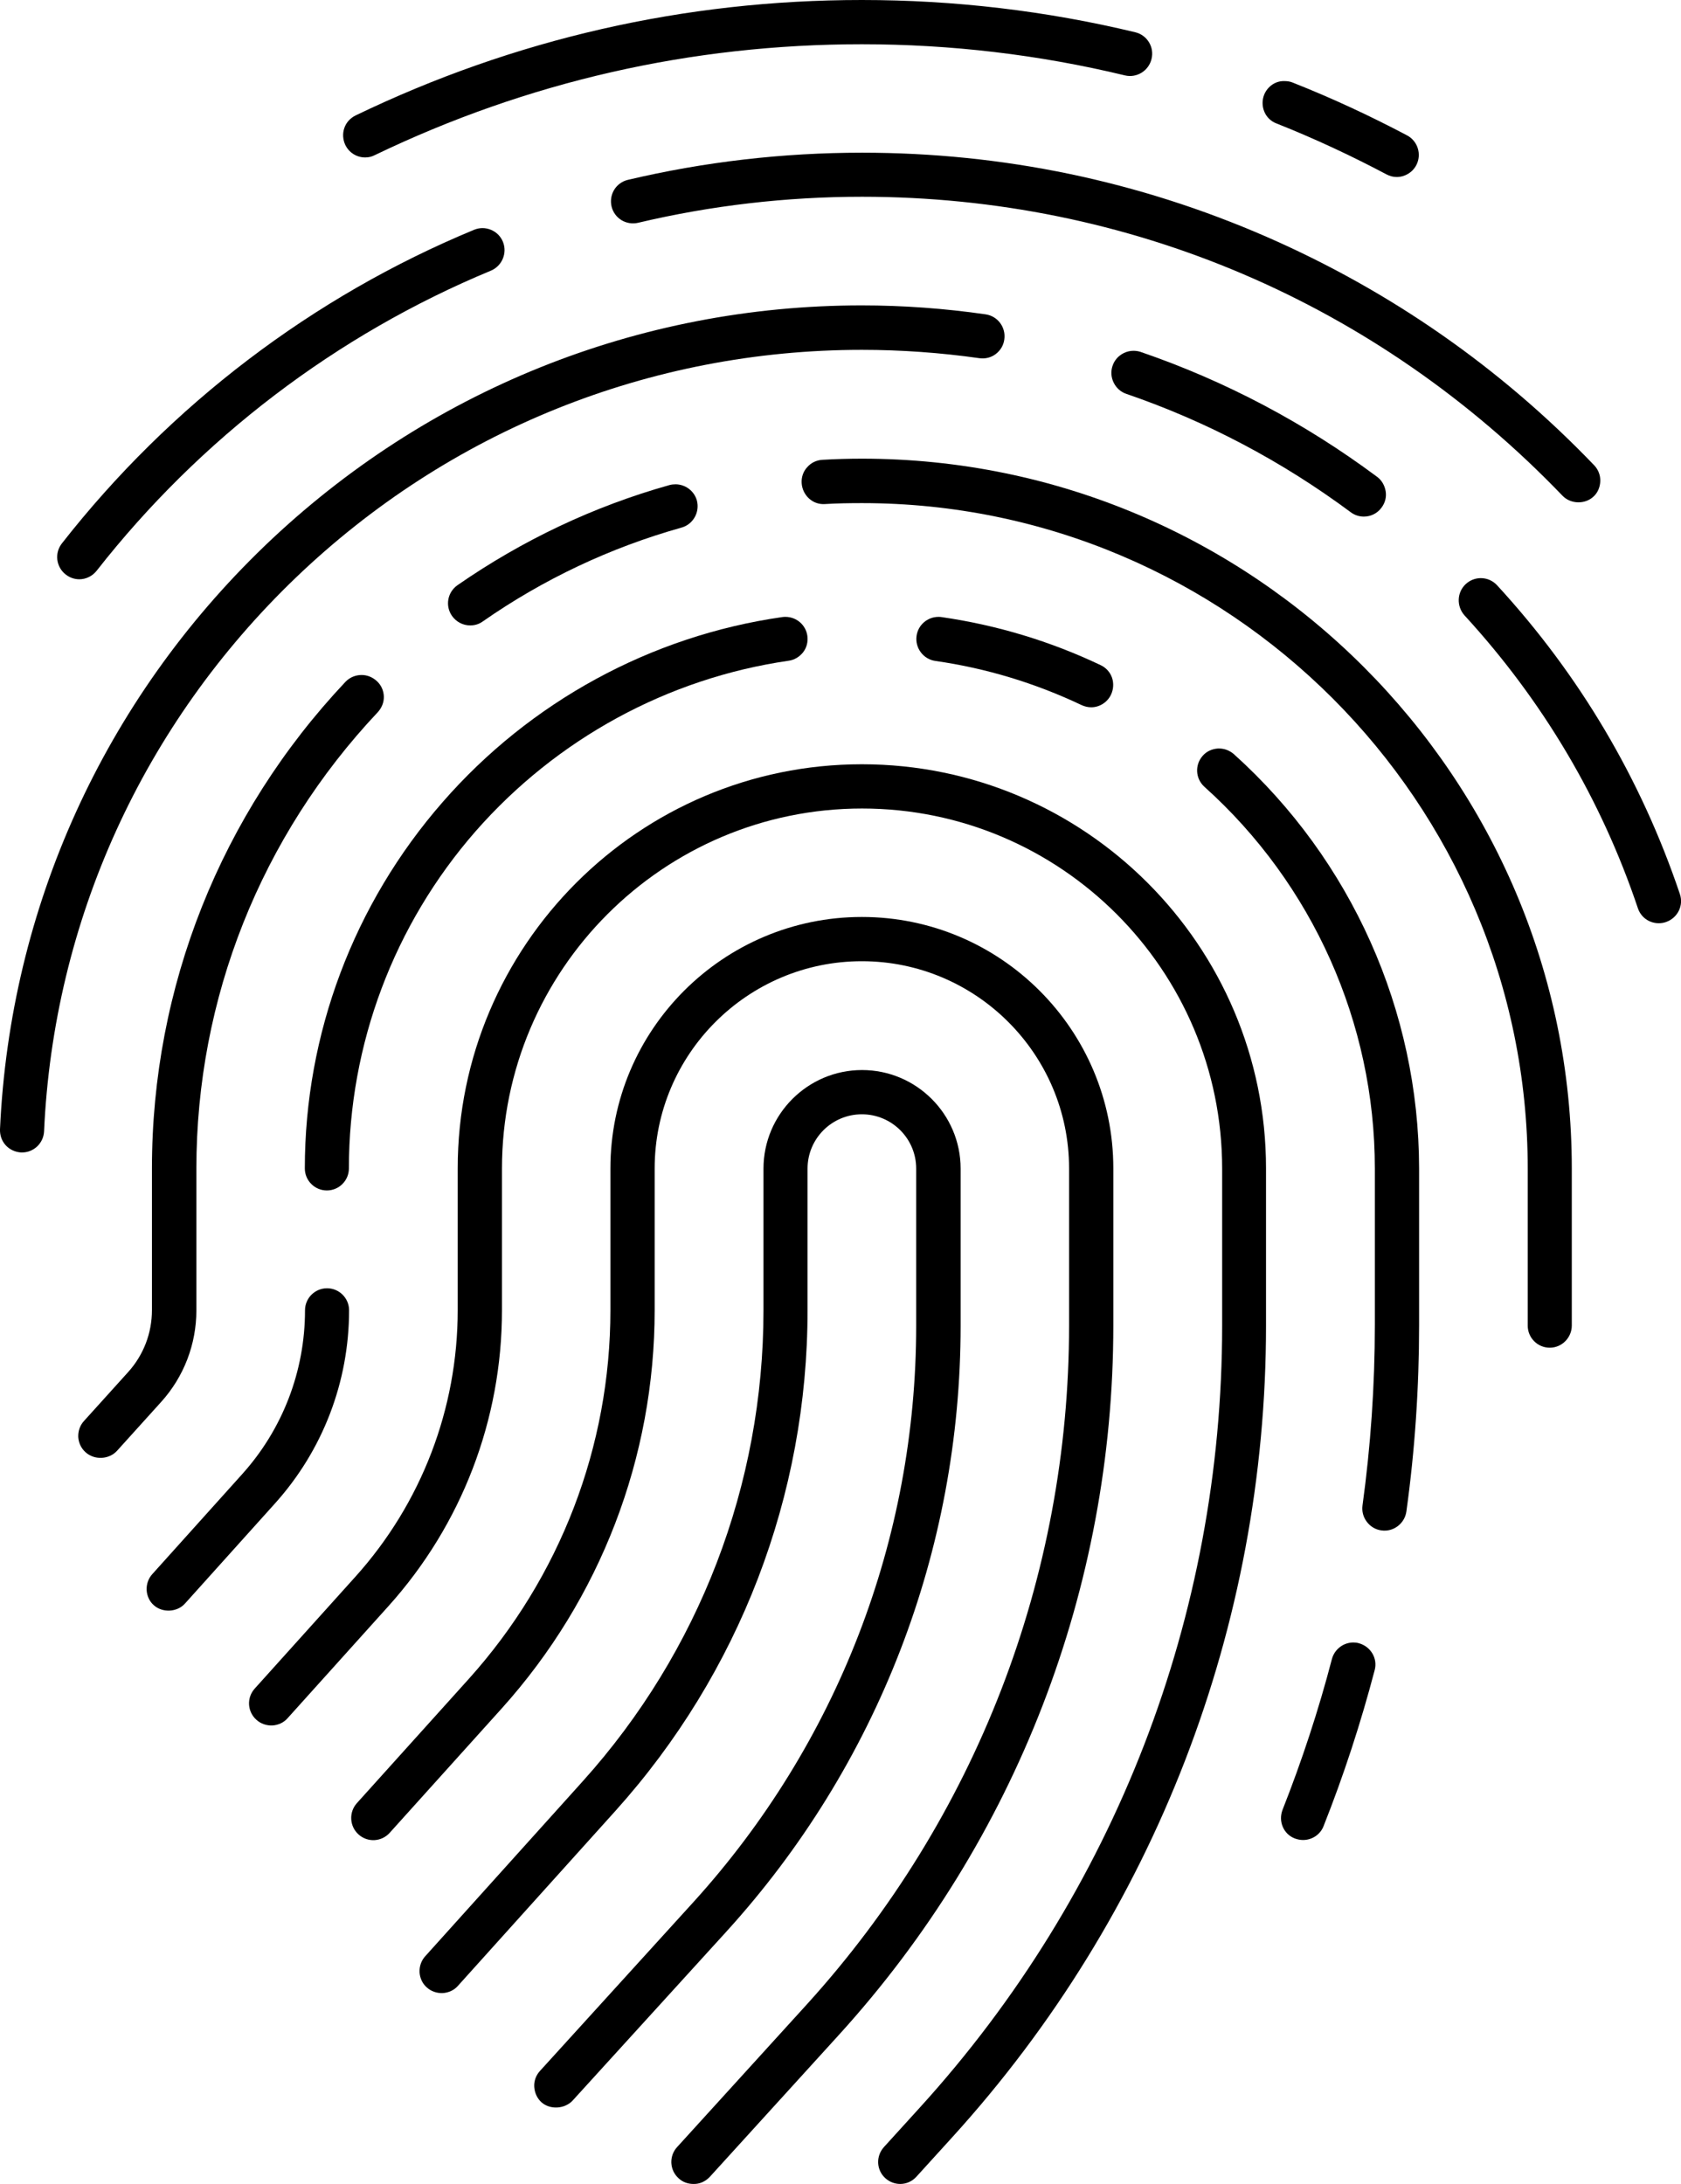
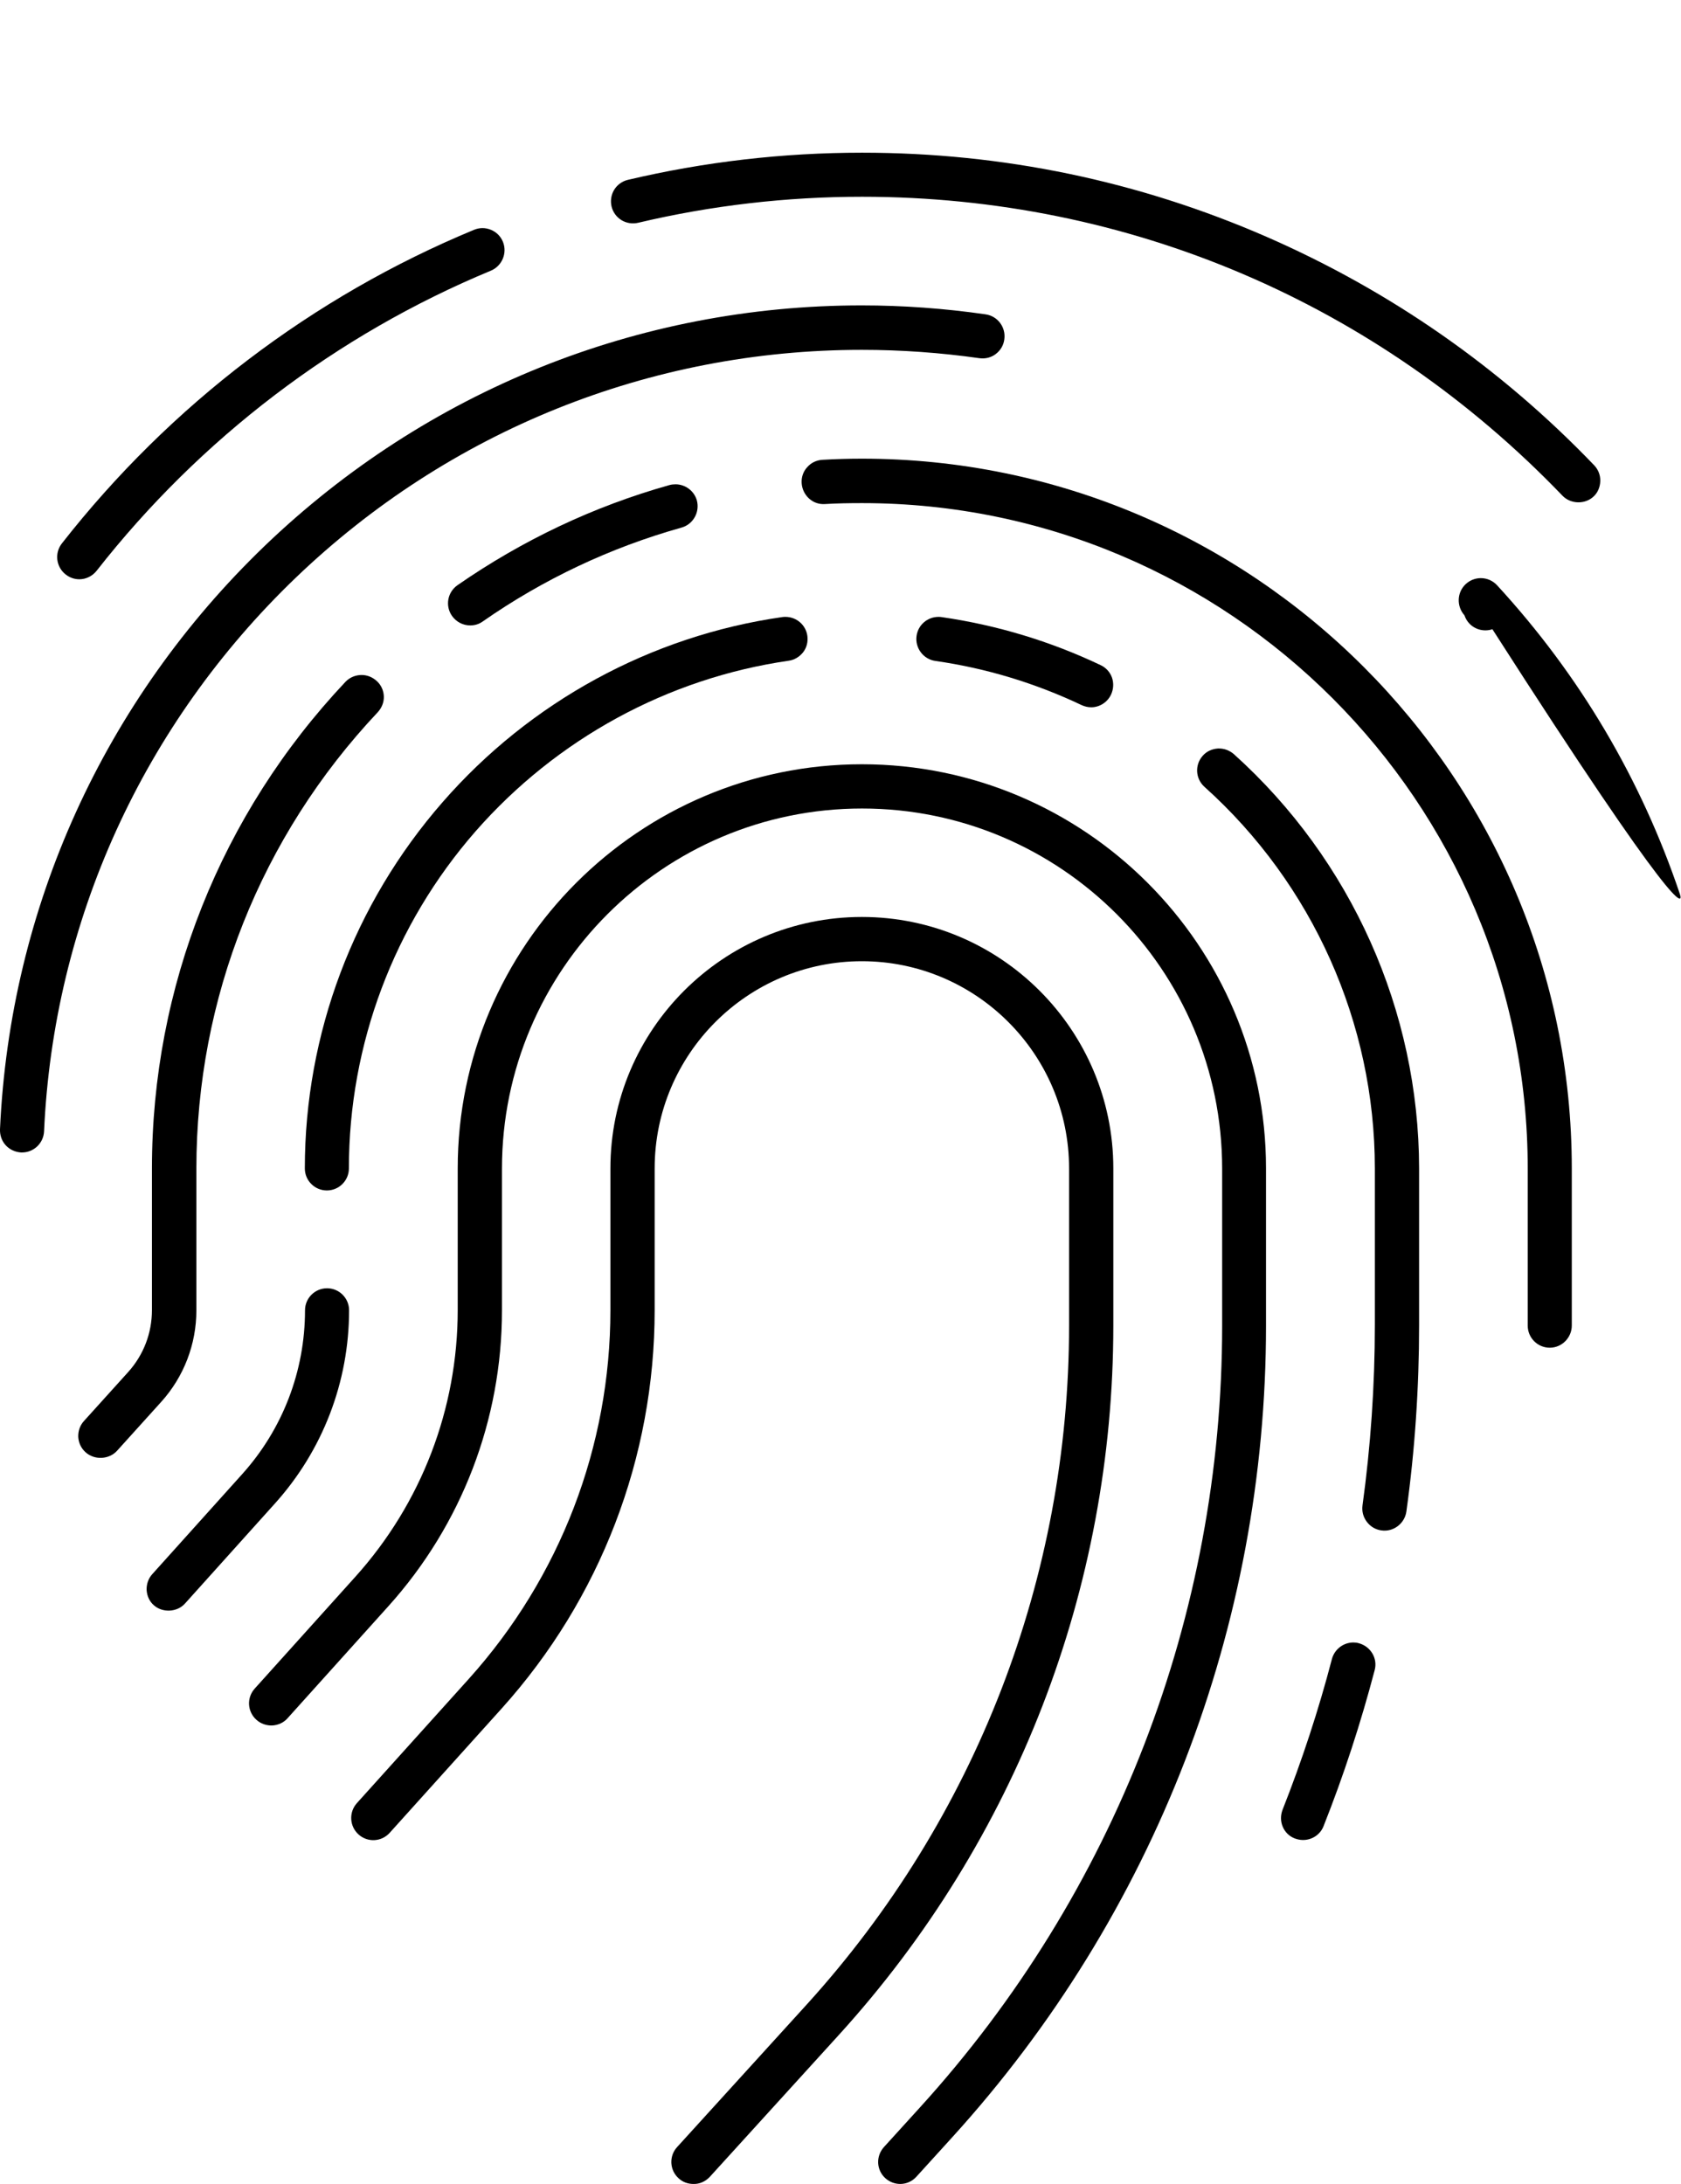
<svg xmlns="http://www.w3.org/2000/svg" version="1.1" id="Layer_1" x="0px" y="0px" viewBox="0 0 88.51 115" style="enable-background:new 0 0 88.51 115;" xml:space="preserve">
-   <path d="M30.15,110.6l8.09-8.89c7.96-8.75,12.34-20.08,12.34-31.91v-8.27c0-2.86-2.33-5.19-5.19-5.19c-2.86,0-5.19,2.33-5.19,5.19  v7.46c0,9.17-3.38,17.98-9.51,24.79L22.39,103c-0.21,0.23-0.31,0.53-0.3,0.84c0.02,0.31,0.15,0.6,0.38,0.8  c0.23,0.21,0.53,0.31,0.84,0.3c0.31-0.02,0.6-0.15,0.8-0.38l8.3-9.22c6.52-7.25,10.11-16.6,10.11-26.35v-7.46  c0-1.58,1.28-2.86,2.86-2.86s2.86,1.28,2.86,2.86v8.27c0,11.25-4.17,22.02-11.73,30.35l-8.08,8.89c-0.21,0.23-0.32,0.53-0.3,0.84  s0.15,0.6,0.38,0.81C28.96,111.09,29.73,111.05,30.15,110.6z" />
  <path d="M37.37,114.62l6.82-7.5c9.3-10.24,14.43-23.49,14.43-37.33v-8.27c0-7.3-5.94-13.24-13.24-13.24  c-7.3,0-13.24,5.94-13.24,13.24v7.46c0,7.18-2.65,14.07-7.45,19.41l-5.9,6.55c-0.43,0.48-0.39,1.22,0.09,1.65  c0.48,0.43,1.21,0.39,1.64-0.09l5.9-6.55c5.19-5.77,8.05-13.21,8.05-20.97v-7.46c0-6.01,4.89-10.91,10.91-10.91  c6.01,0,10.91,4.89,10.91,10.91v8.27c0,13.25-4.91,25.95-13.82,35.76l-6.82,7.5c-0.43,0.47-0.4,1.21,0.08,1.64  c0.21,0.2,0.49,0.3,0.78,0.3C36.84,115,37.14,114.86,37.37,114.62z" />
  <path d="M48.25,114.61l1.89-2.08c10.65-11.72,16.52-26.9,16.52-42.74v-8.27c0-11.74-9.55-21.28-21.28-21.28S24.1,49.79,24.1,61.52  v7.46c0,5.19-1.91,10.17-5.38,14.03l-5.31,5.9c-0.43,0.48-0.39,1.21,0.09,1.64c0.23,0.21,0.53,0.31,0.84,0.3  c0.31-0.02,0.6-0.15,0.8-0.38l5.31-5.9c3.86-4.29,5.98-9.82,5.98-15.58v-7.46c0-10.45,8.5-18.96,18.96-18.96s18.96,8.5,18.96,18.96  v8.27c0,15.26-5.65,29.88-15.92,41.17l-1.89,2.08c-0.43,0.48-0.4,1.21,0.08,1.64c0.21,0.19,0.49,0.3,0.78,0.3  C47.73,114.99,48.03,114.85,48.25,114.61z" />
  <path d="M41.52,34.79c0.31-0.04,0.58-0.21,0.77-0.45c0.19-0.25,0.26-0.55,0.22-0.86c-0.08-0.58-0.58-1-1.15-1  c-0.05,0-0.11,0-0.17,0.01c-6.91,0.99-13.27,4.45-17.89,9.75c-4.67,5.35-7.25,12.19-7.25,19.28c0,0.64,0.52,1.16,1.16,1.16  c0.64,0,1.16-0.52,1.16-1.16c0-6.53,2.37-12.83,6.67-17.75C29.31,38.9,35.16,35.71,41.52,34.79z" />
  <path d="M18.38,68.99c0-0.64-0.52-1.16-1.16-1.16c-0.64,0-1.16,0.52-1.16,1.16c0,3.2-1.18,6.27-3.32,8.64l-4.72,5.25  c-0.21,0.23-0.31,0.53-0.3,0.84c0.02,0.31,0.15,0.6,0.38,0.8c0.46,0.41,1.23,0.37,1.64-0.09l4.72-5.25  C16.99,76.38,18.38,72.76,18.38,68.99z" />
  <path d="M71.55,86.52c-0.1-0.03-0.2-0.04-0.29-0.04c-0.52,0-0.99,0.35-1.13,0.87c-0.7,2.68-1.58,5.36-2.6,7.94  c-0.11,0.29-0.11,0.61,0.01,0.89c0.12,0.29,0.35,0.51,0.64,0.62c0.14,0.05,0.28,0.08,0.43,0.08c0.48,0,0.91-0.29,1.08-0.73  c1.06-2.67,1.96-5.43,2.69-8.21C72.55,87.32,72.17,86.69,71.55,86.52z" />
  <path d="M64.97,39.71L64.97,39.71c-0.22-0.19-0.49-0.3-0.78-0.3c-0.02,0-0.04,0-0.06,0c-0.31,0.02-0.6,0.15-0.8,0.38  c-0.43,0.48-0.39,1.21,0.09,1.64c5.7,5.12,8.97,12.44,8.97,20.08v8.27c0,3.17-0.22,6.36-0.65,9.49c-0.04,0.31,0.04,0.61,0.23,0.86  c0.19,0.25,0.46,0.41,0.77,0.45c0.64,0.09,1.22-0.37,1.31-0.99c0.45-3.24,0.67-6.54,0.67-9.81v-8.26  C74.71,53.23,71.16,45.28,64.97,39.71z" />
  <path d="M58.5,36.57c0.13-0.28,0.15-0.6,0.05-0.89c-0.1-0.29-0.32-0.53-0.6-0.66c-2.65-1.26-5.47-2.11-8.38-2.53  c-0.05-0.01-0.11-0.01-0.16-0.01c-0.57,0-1.07,0.42-1.15,1c-0.09,0.63,0.35,1.23,0.99,1.32c2.67,0.38,5.27,1.17,7.71,2.33l0,0  c0.16,0.07,0.32,0.11,0.5,0.11C57.89,37.24,58.31,36.98,58.5,36.57z" />
  <path d="M82.76,69.79v-8.26c0-20.61-16.77-37.38-37.38-37.38c-0.69,0-1.39,0.02-2.08,0.06c-0.31,0.02-0.59,0.15-0.8,0.39  c-0.21,0.23-0.31,0.53-0.29,0.84c0.02,0.31,0.16,0.6,0.39,0.81c0.23,0.21,0.53,0.31,0.83,0.29c0.64-0.04,1.3-0.05,1.96-0.05  c19.33,0,35.05,15.72,35.05,35.05v8.26c0,0.64,0.52,1.16,1.16,1.16S82.76,70.43,82.76,69.79z" />
  <path d="M35.57,25.5c-0.1,0-0.21,0.01-0.32,0.04c-3.99,1.12-7.74,2.9-11.16,5.27c-0.53,0.37-0.66,1.09-0.29,1.62  c0.22,0.31,0.57,0.5,0.96,0.5c0.24,0,0.47-0.07,0.66-0.21c3.2-2.23,6.72-3.89,10.46-4.94c0.62-0.17,0.98-0.82,0.81-1.44  C36.54,25.83,36.07,25.5,35.57,25.5z" />
  <path d="M6.16,76.39l2.33-2.58c1.19-1.32,1.85-3.03,1.85-4.82v-7.46c0-8.96,3.39-17.49,9.55-24.03c0.21-0.23,0.33-0.52,0.32-0.83  c-0.01-0.31-0.14-0.6-0.37-0.81c-0.23-0.21-0.51-0.32-0.8-0.32c-0.31,0-0.62,0.12-0.85,0.36C11.62,42.87,8,51.97,8,61.52v7.46  c0,1.21-0.44,2.36-1.25,3.26l-2.33,2.58c-0.21,0.23-0.31,0.53-0.3,0.84c0.02,0.31,0.15,0.59,0.38,0.8  C4.97,76.89,5.74,76.85,6.16,76.39z" />
-   <path d="M88.45,47.07c-2.04-6.05-5.27-11.52-9.62-16.25c-0.23-0.25-0.54-0.38-0.86-0.38c-0.28,0-0.56,0.1-0.79,0.31  c-0.47,0.43-0.5,1.17-0.07,1.65c4.12,4.49,7.2,9.68,9.13,15.42c0.16,0.48,0.6,0.79,1.1,0.79c0.13,0,0.25-0.02,0.37-0.06  C88.33,48.34,88.66,47.68,88.45,47.07z" />
-   <path d="M72.5,25.1c-3.8-2.83-7.98-5.04-12.44-6.57l0,0c-0.12-0.04-0.25-0.06-0.38-0.06c-0.17,0-0.35,0.04-0.51,0.12  c-0.28,0.14-0.49,0.37-0.59,0.67c-0.1,0.29-0.08,0.61,0.06,0.89c0.14,0.28,0.37,0.49,0.67,0.59c4.23,1.45,8.2,3.55,11.81,6.23  c0.2,0.15,0.44,0.23,0.69,0.23c0.37,0,0.71-0.17,0.93-0.47c0.19-0.25,0.27-0.56,0.22-0.86C72.91,25.56,72.75,25.28,72.5,25.1z" />
+   <path d="M88.45,47.07c-2.04-6.05-5.27-11.52-9.62-16.25c-0.23-0.25-0.54-0.38-0.86-0.38c-0.28,0-0.56,0.1-0.79,0.31  c-0.47,0.43-0.5,1.17-0.07,1.65c0.16,0.48,0.6,0.79,1.1,0.79c0.13,0,0.25-0.02,0.37-0.06  C88.33,48.34,88.66,47.68,88.45,47.07z" />
  <path d="M15.57,30.42c8.07-7.74,18.66-12,29.81-12c2.06,0,4.15,0.15,6.19,0.44c0.31,0.04,0.61-0.03,0.86-0.22  c0.25-0.19,0.41-0.46,0.45-0.77c0.09-0.64-0.35-1.23-0.99-1.32c-2.15-0.31-4.34-0.47-6.52-0.47c-11.76,0-22.91,4.49-31.42,12.65  C5.48,36.87,0.53,47.78,0,59.46c-0.01,0.31,0.09,0.61,0.3,0.84c0.21,0.23,0.5,0.36,0.81,0.38l0.05,0c0.62,0,1.13-0.49,1.16-1.11  C2.82,48.49,7.53,38.14,15.57,30.42z" />
  <path d="M84.26,25.33c0.01-0.31-0.11-0.61-0.32-0.83c-4.94-5.15-10.75-9.19-17.25-12.03c-6.74-2.94-13.9-4.43-21.3-4.43  c-4.16,0-8.31,0.48-12.33,1.43c-0.3,0.07-0.56,0.26-0.72,0.52c-0.16,0.26-0.21,0.58-0.14,0.88c0.07,0.3,0.26,0.56,0.52,0.72  c0.26,0.16,0.58,0.21,0.88,0.14c3.84-0.91,7.81-1.37,11.79-1.37c14.03,0,27.13,5.59,36.88,15.74c0.43,0.45,1.2,0.47,1.65,0.03  C84.13,25.93,84.25,25.64,84.26,25.33z" />
  <path d="M5.09,30.05c5.45-6.96,12.63-12.43,20.76-15.8c0.59-0.25,0.87-0.93,0.63-1.52c-0.12-0.29-0.34-0.51-0.63-0.63  c-0.29-0.12-0.6-0.12-0.89,0c-8.5,3.52-16,9.23-21.7,16.51c-0.4,0.51-0.31,1.24,0.2,1.64c0.21,0.16,0.45,0.25,0.72,0.25  C4.53,30.5,4.87,30.33,5.09,30.05z" />
-   <path d="M59.78,1.7C55.09,0.57,50.25,0,45.38,0c-9.33,0-18.3,2.05-26.66,6.08c-0.28,0.14-0.49,0.37-0.59,0.66  c-0.1,0.29-0.08,0.61,0.05,0.89c0.2,0.41,0.6,0.66,1.05,0.66c0.18,0,0.35-0.04,0.5-0.12C27.77,4.3,36.4,2.33,45.38,2.33  c4.68,0,9.34,0.55,13.85,1.64c0.62,0.15,1.25-0.24,1.4-0.86C60.79,2.48,60.4,1.85,59.78,1.7z" />
-   <path d="M66.56,4.99c-0.11,0.29-0.11,0.6,0.01,0.89c0.12,0.29,0.35,0.51,0.64,0.62c1.97,0.78,3.92,1.69,5.79,2.68  c0.17,0.09,0.35,0.14,0.54,0.14c0.43,0,0.83-0.24,1.03-0.62c0.3-0.57,0.08-1.27-0.48-1.57c-1.95-1.03-3.97-1.97-6.02-2.78  c-0.14-0.06-0.29-0.08-0.43-0.08C67.18,4.25,66.75,4.53,66.56,4.99z" />
</svg>